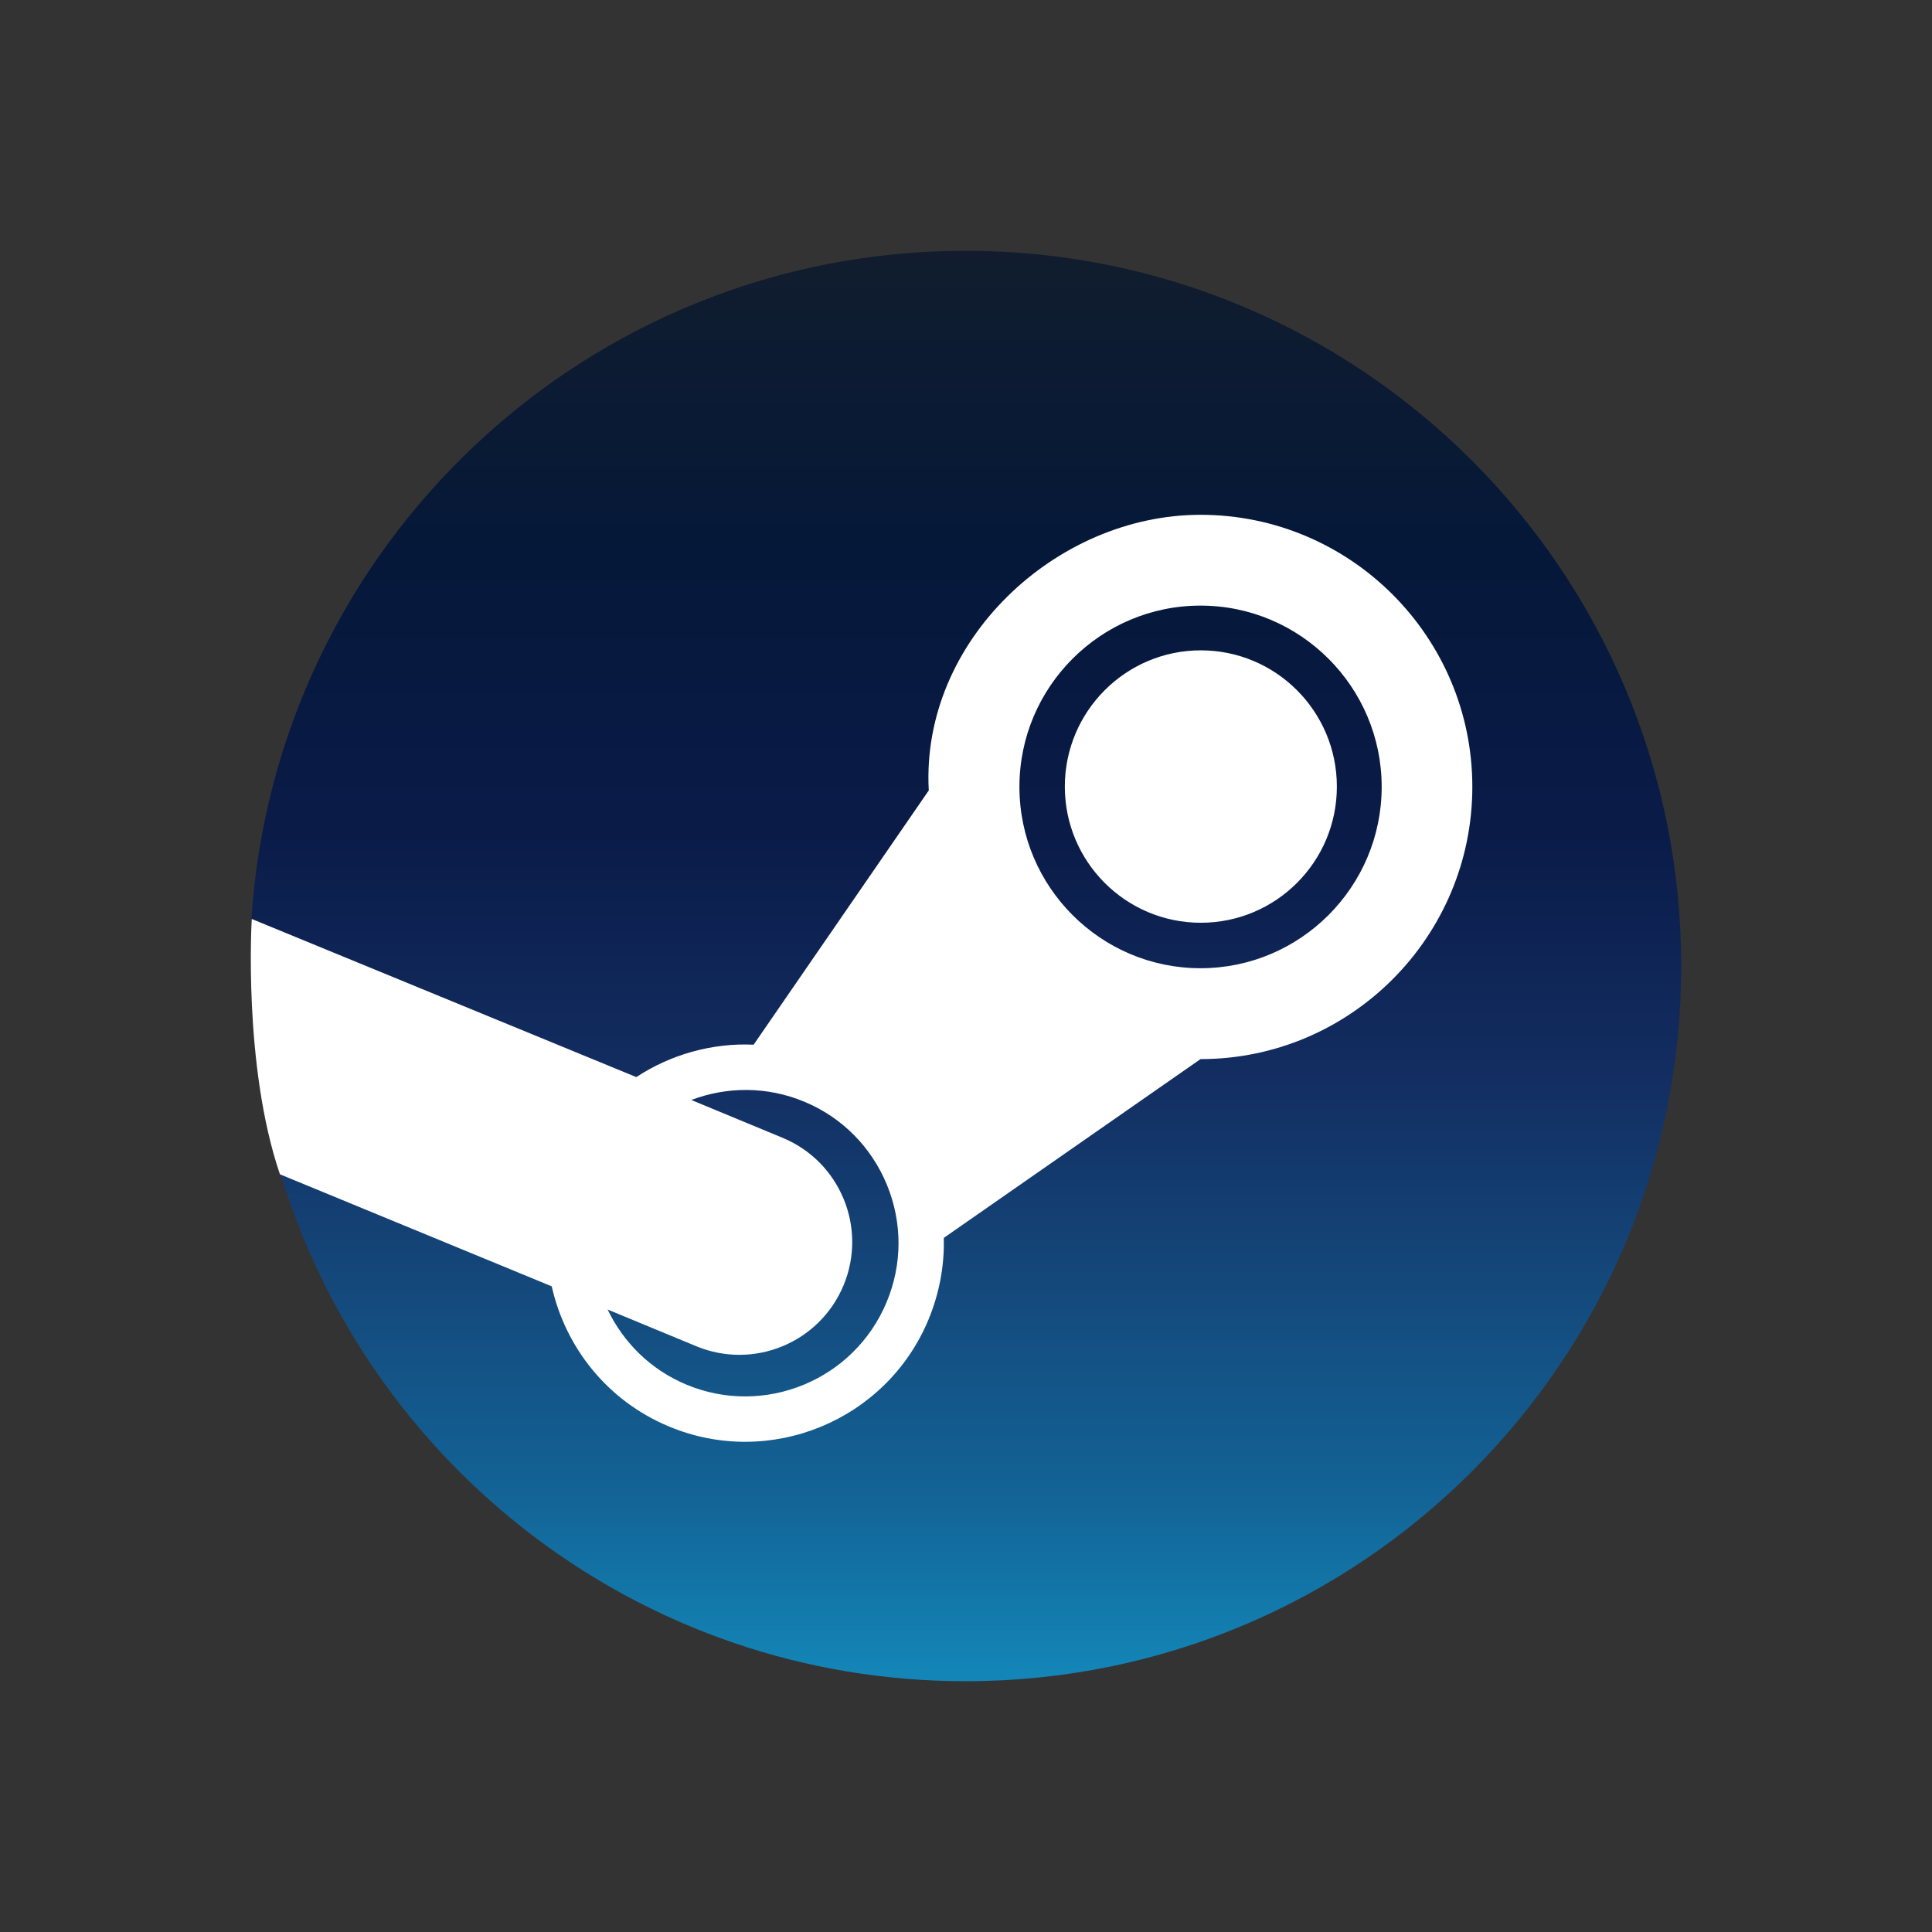
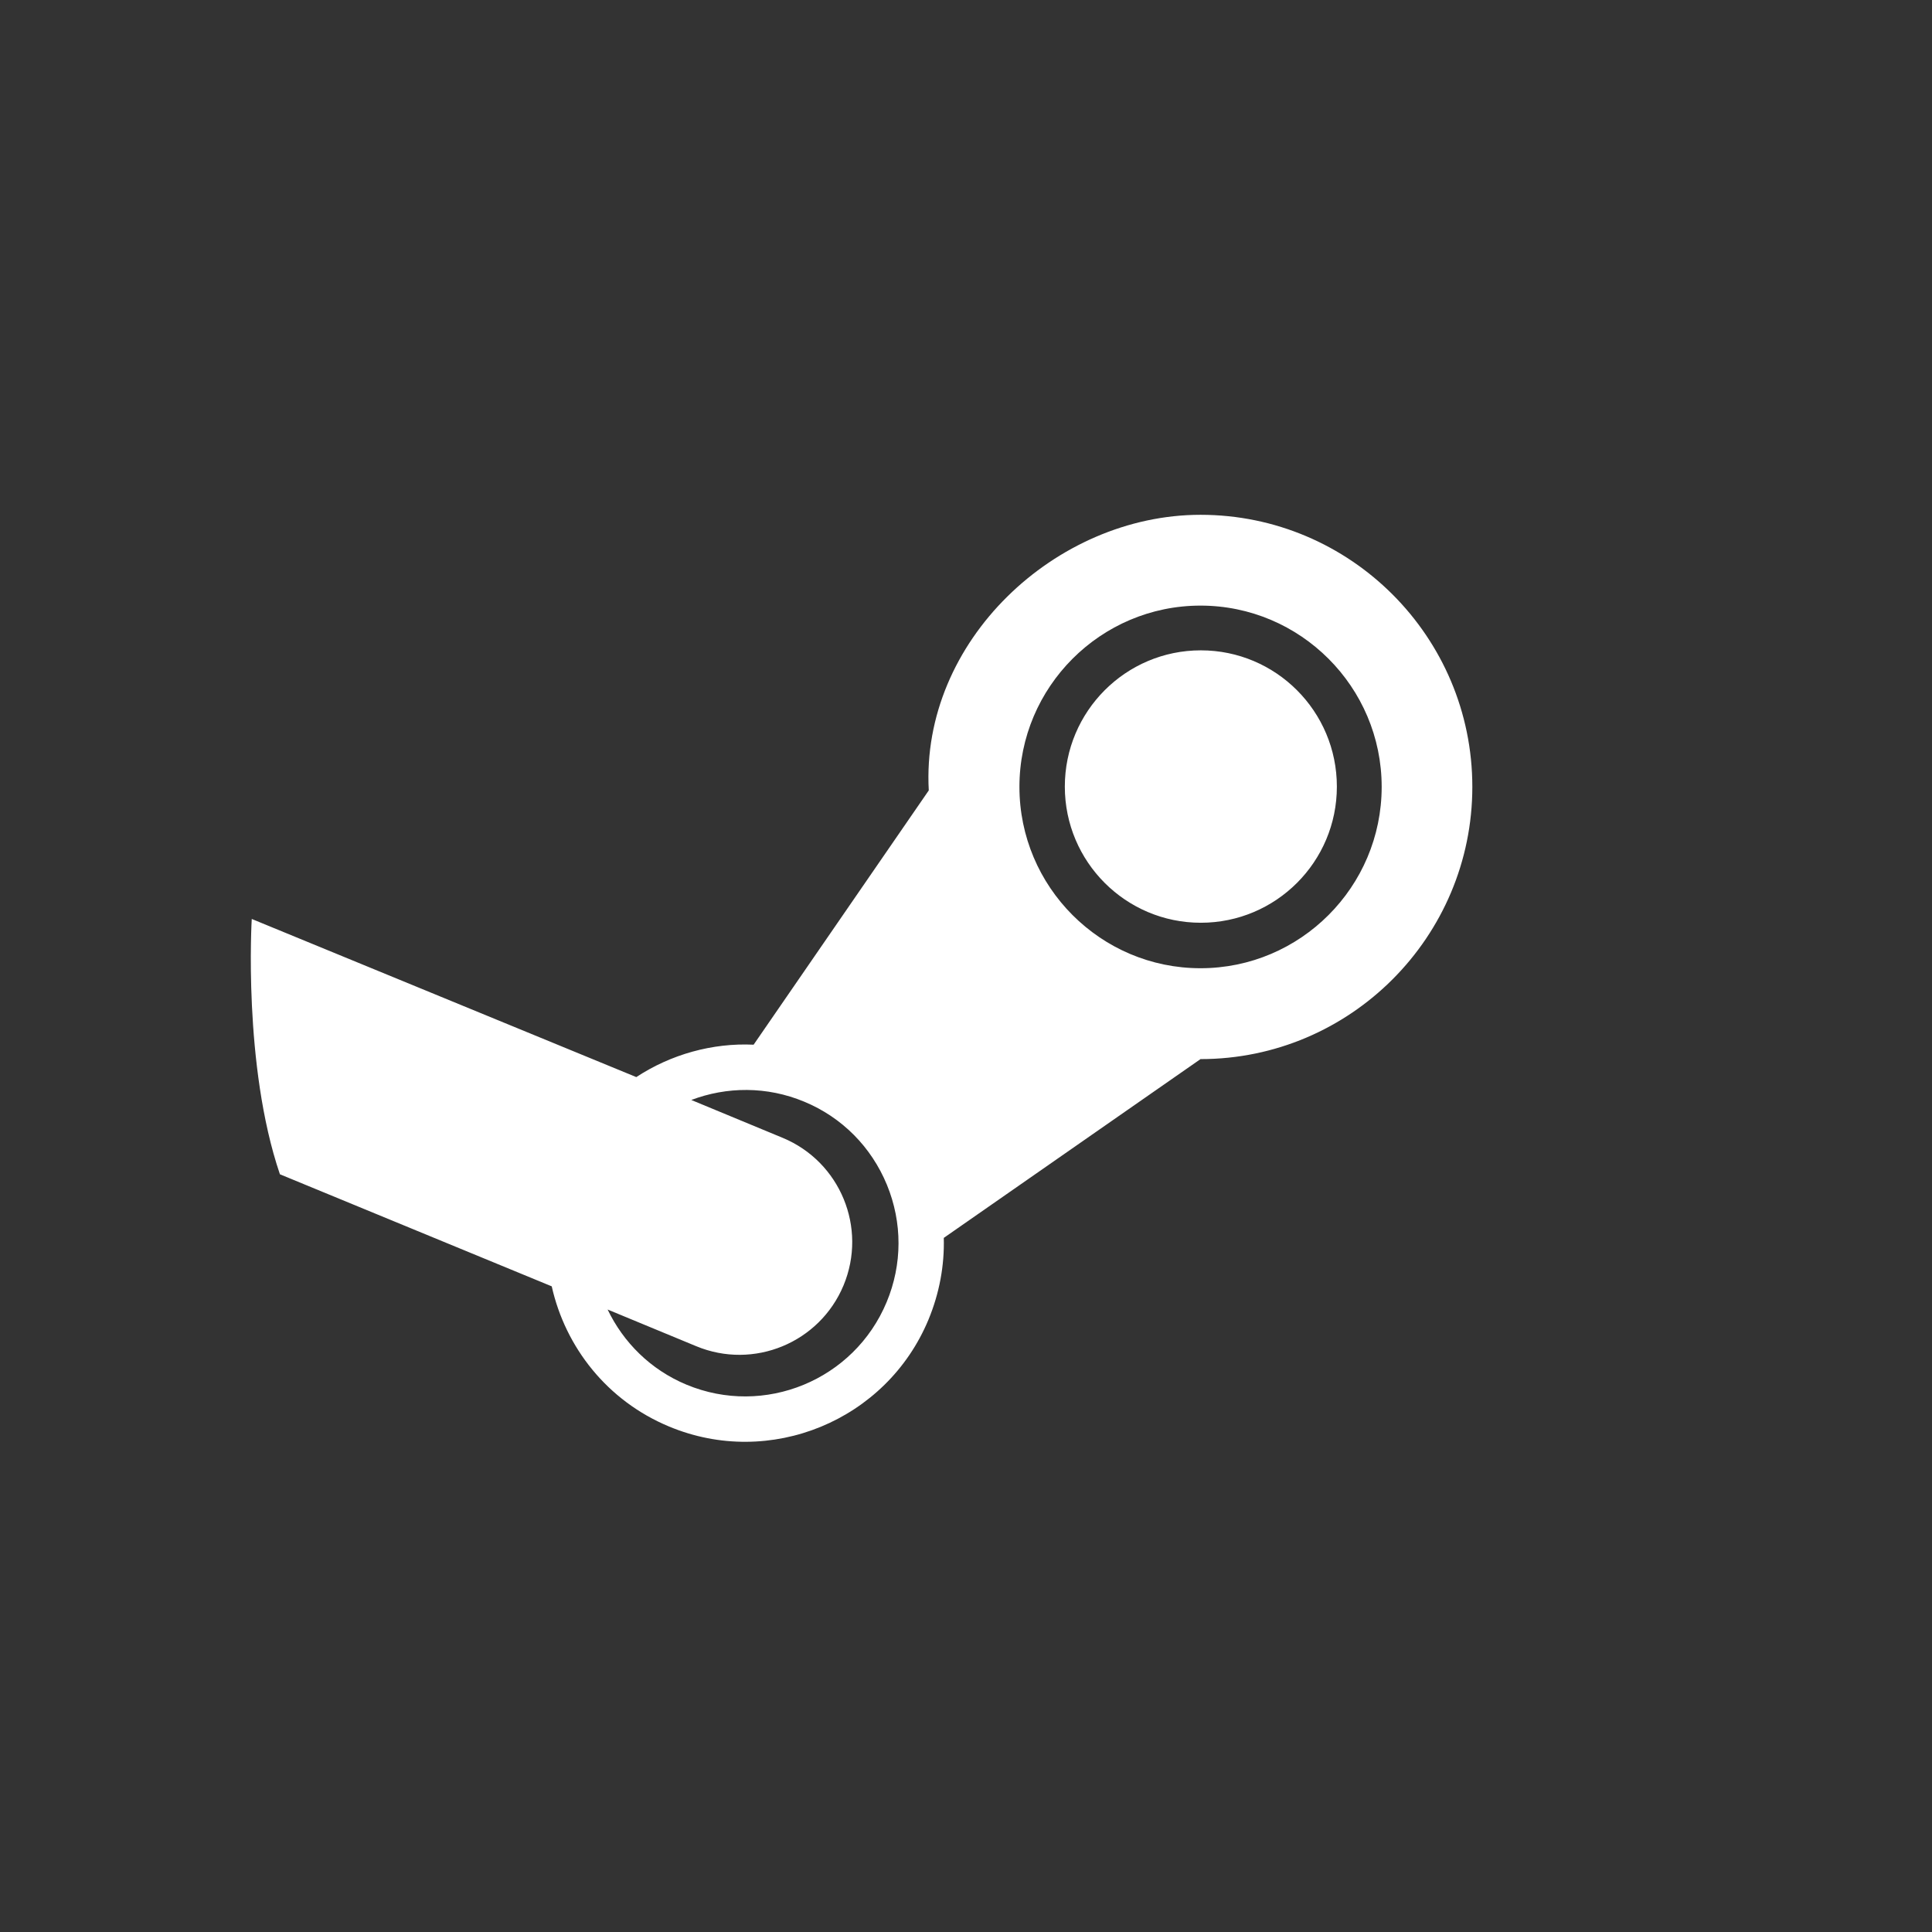
<svg xmlns="http://www.w3.org/2000/svg" width="26" height="26" viewBox="0 0 26 26" fill="none">
  <rect x="0" y="0" width="26" height="26" fill="#333333" stroke="none" />
-   <path d="M3.767 15.768C4.957 19.735 8.638 22.625 12.994 22.625C18.313 22.625 22.625 18.316 22.625 13C22.625 7.684 18.313 3.375 12.994 3.375C7.89 3.375 3.714 7.343 3.384 12.361C3.384 13.802 3.384 14.404 3.767 15.768Z" fill="url(#paint0_linear_45_19712)" />
  <path d="M12.499 10.637L10.142 14.059C9.586 14.033 9.027 14.19 8.563 14.495L3.388 12.367C3.388 12.367 3.268 14.335 3.767 15.803L7.425 17.311C7.609 18.132 8.172 18.851 9.003 19.197C10.362 19.765 11.93 19.118 12.495 17.759C12.642 17.404 12.711 17.031 12.701 16.659L16.156 14.253C18.174 14.253 19.814 12.608 19.814 10.589C19.814 8.57 18.174 6.928 16.156 6.928C14.207 6.928 12.389 8.628 12.499 10.637ZM11.932 17.523C11.495 18.573 10.287 19.071 9.238 18.634C8.753 18.432 8.388 18.063 8.177 17.623L9.368 18.116C10.142 18.438 11.03 18.071 11.352 17.298C11.674 16.524 11.308 15.635 10.534 15.313L9.303 14.803C9.779 14.623 10.319 14.616 10.823 14.826C11.332 15.037 11.726 15.436 11.936 15.945C12.145 16.454 12.144 17.015 11.932 17.523ZM16.156 13.03C14.812 13.03 13.719 11.935 13.719 10.589C13.719 9.245 14.812 8.15 16.156 8.15C17.5 8.15 18.594 9.245 18.594 10.589C18.594 11.935 17.5 13.03 16.156 13.03ZM14.33 10.586C14.33 9.573 15.15 8.752 16.16 8.752C17.171 8.752 17.991 9.573 17.991 10.586C17.991 11.598 17.171 12.418 16.16 12.418C15.15 12.418 14.33 11.598 14.33 10.586Z" fill="white" />
  <defs>
    <linearGradient id="paint0_linear_45_19712" x1="13.005" y1="3.375" x2="13.005" y2="22.625" gradientUnits="userSpaceOnUse">
      <stop stop-color="#111D2E" />
      <stop offset="0.212" stop-color="#051839" />
      <stop offset="0.407" stop-color="#0A1B48" />
      <stop offset="0.581" stop-color="#132E62" />
      <stop offset="0.738" stop-color="#144B7E" />
      <stop offset="0.873" stop-color="#136497" />
      <stop offset="1" stop-color="#1387B8" />
    </linearGradient>
  </defs>
</svg>